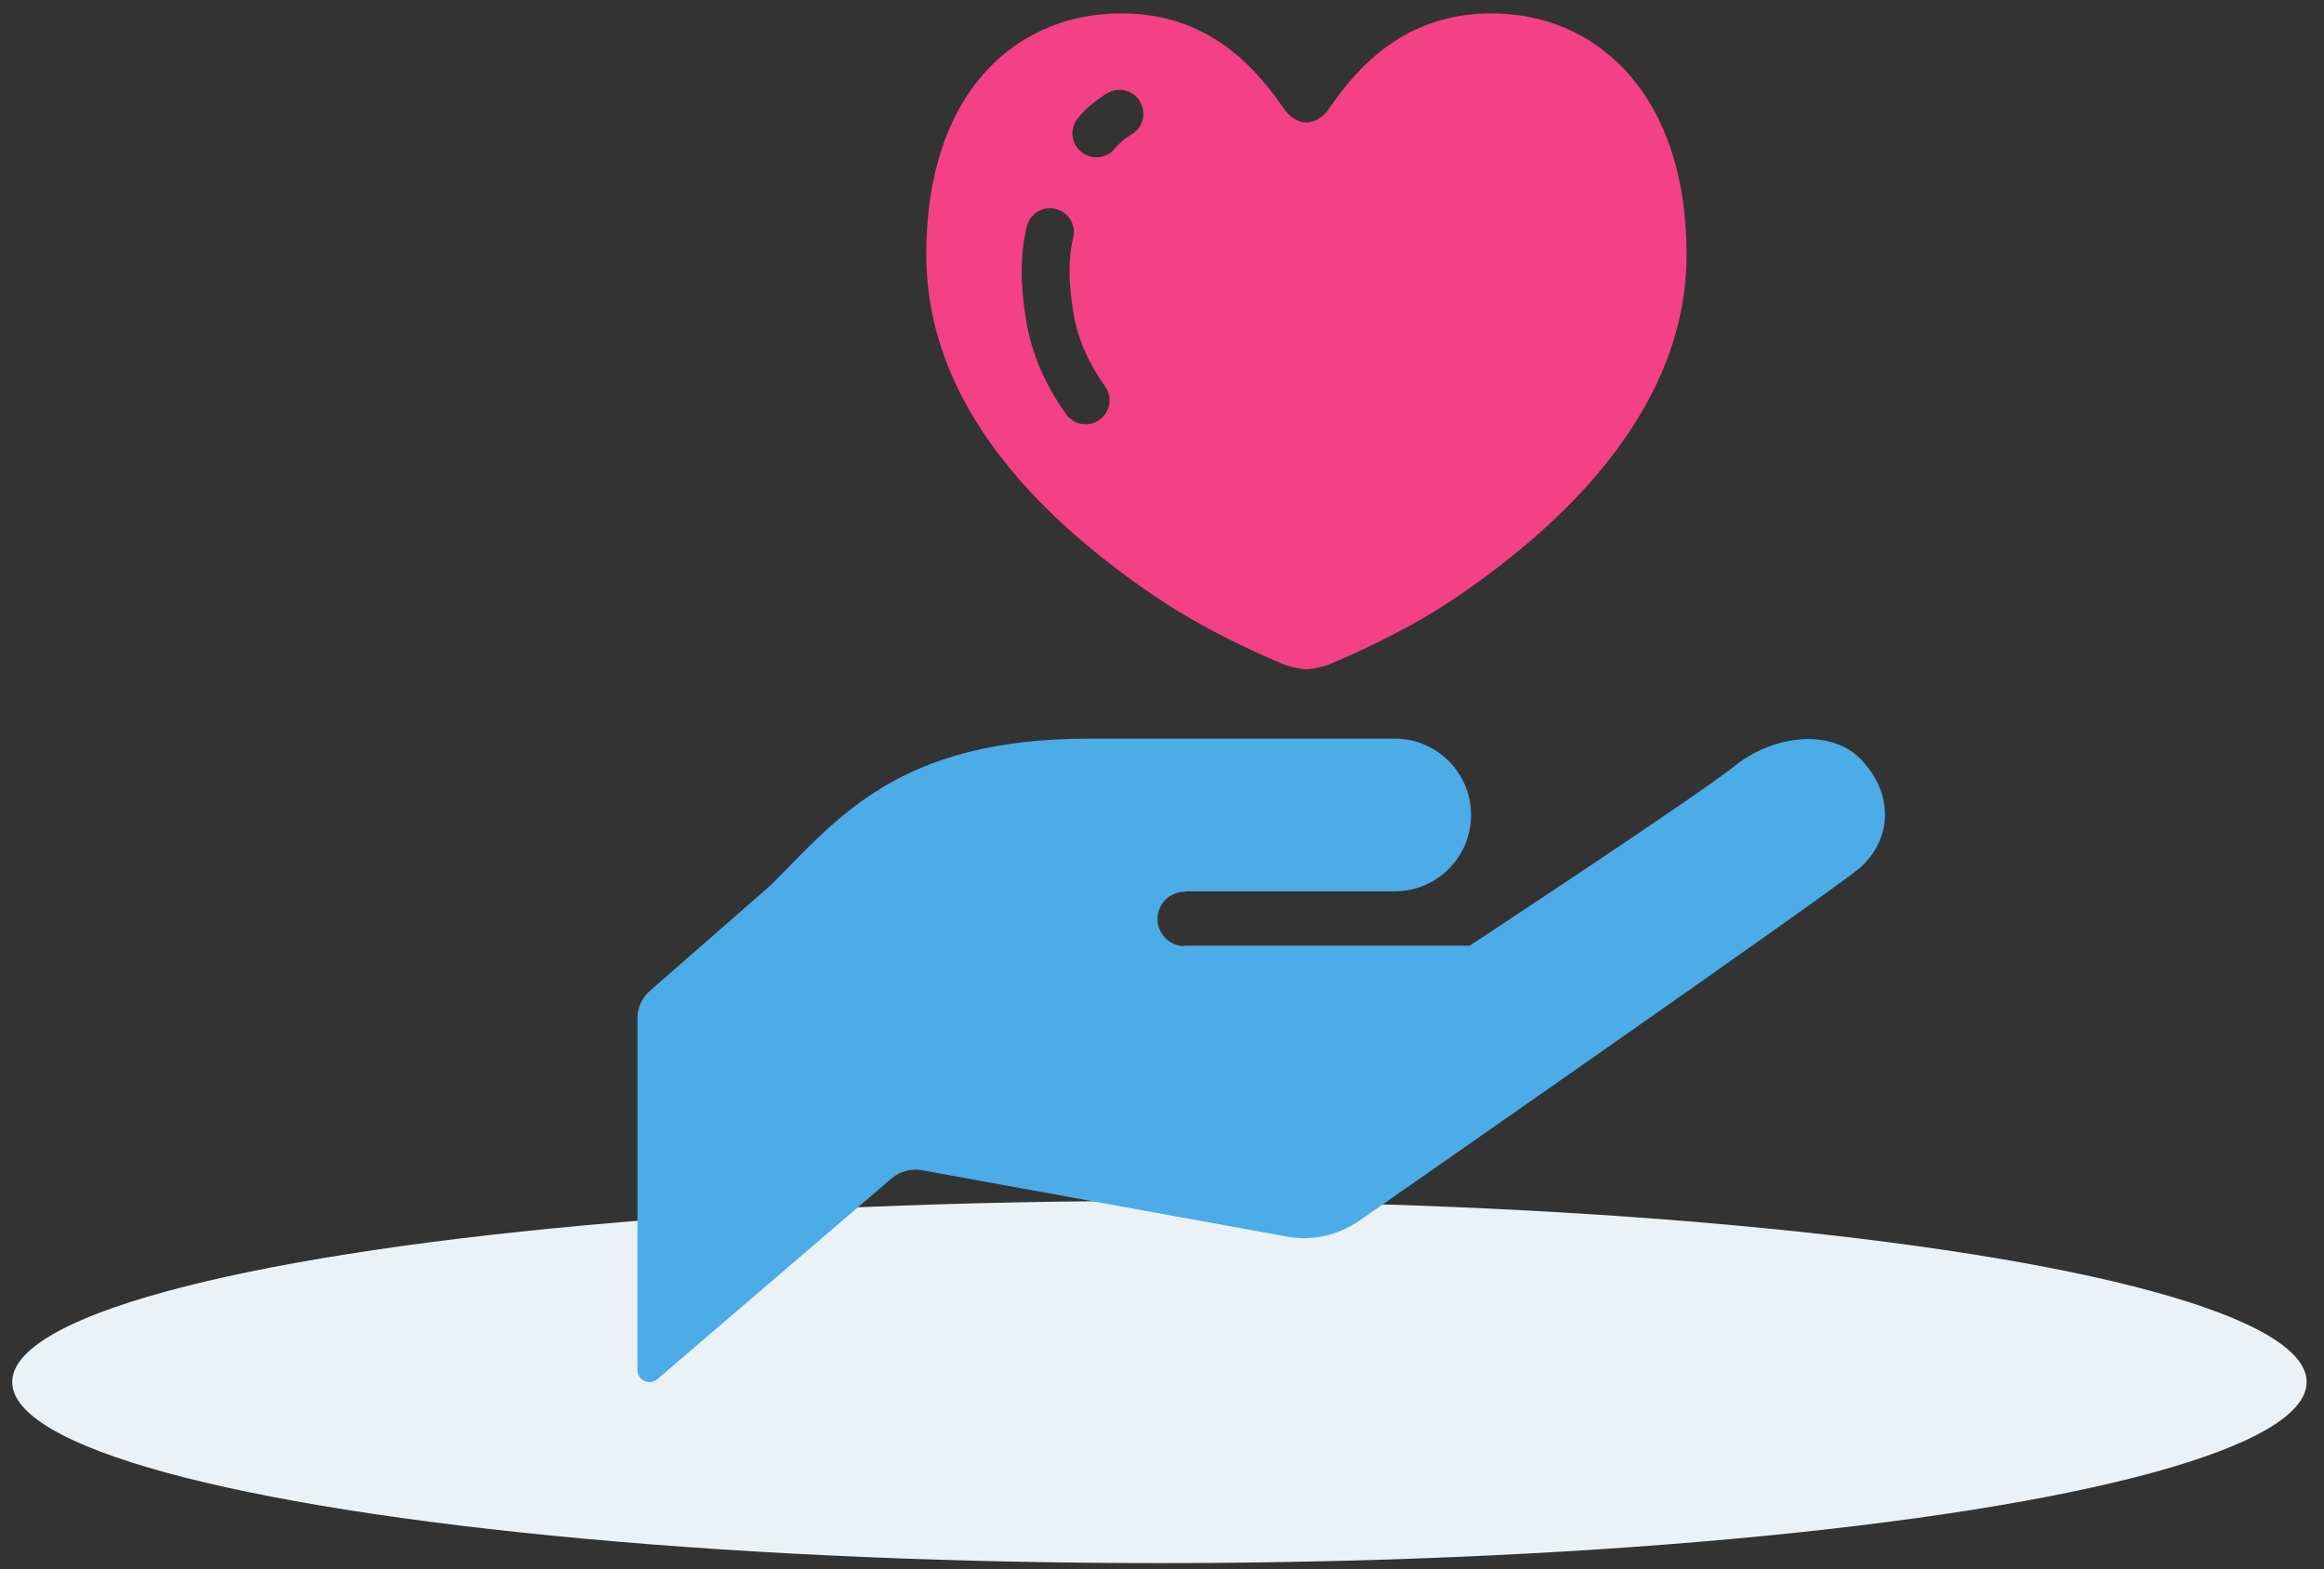
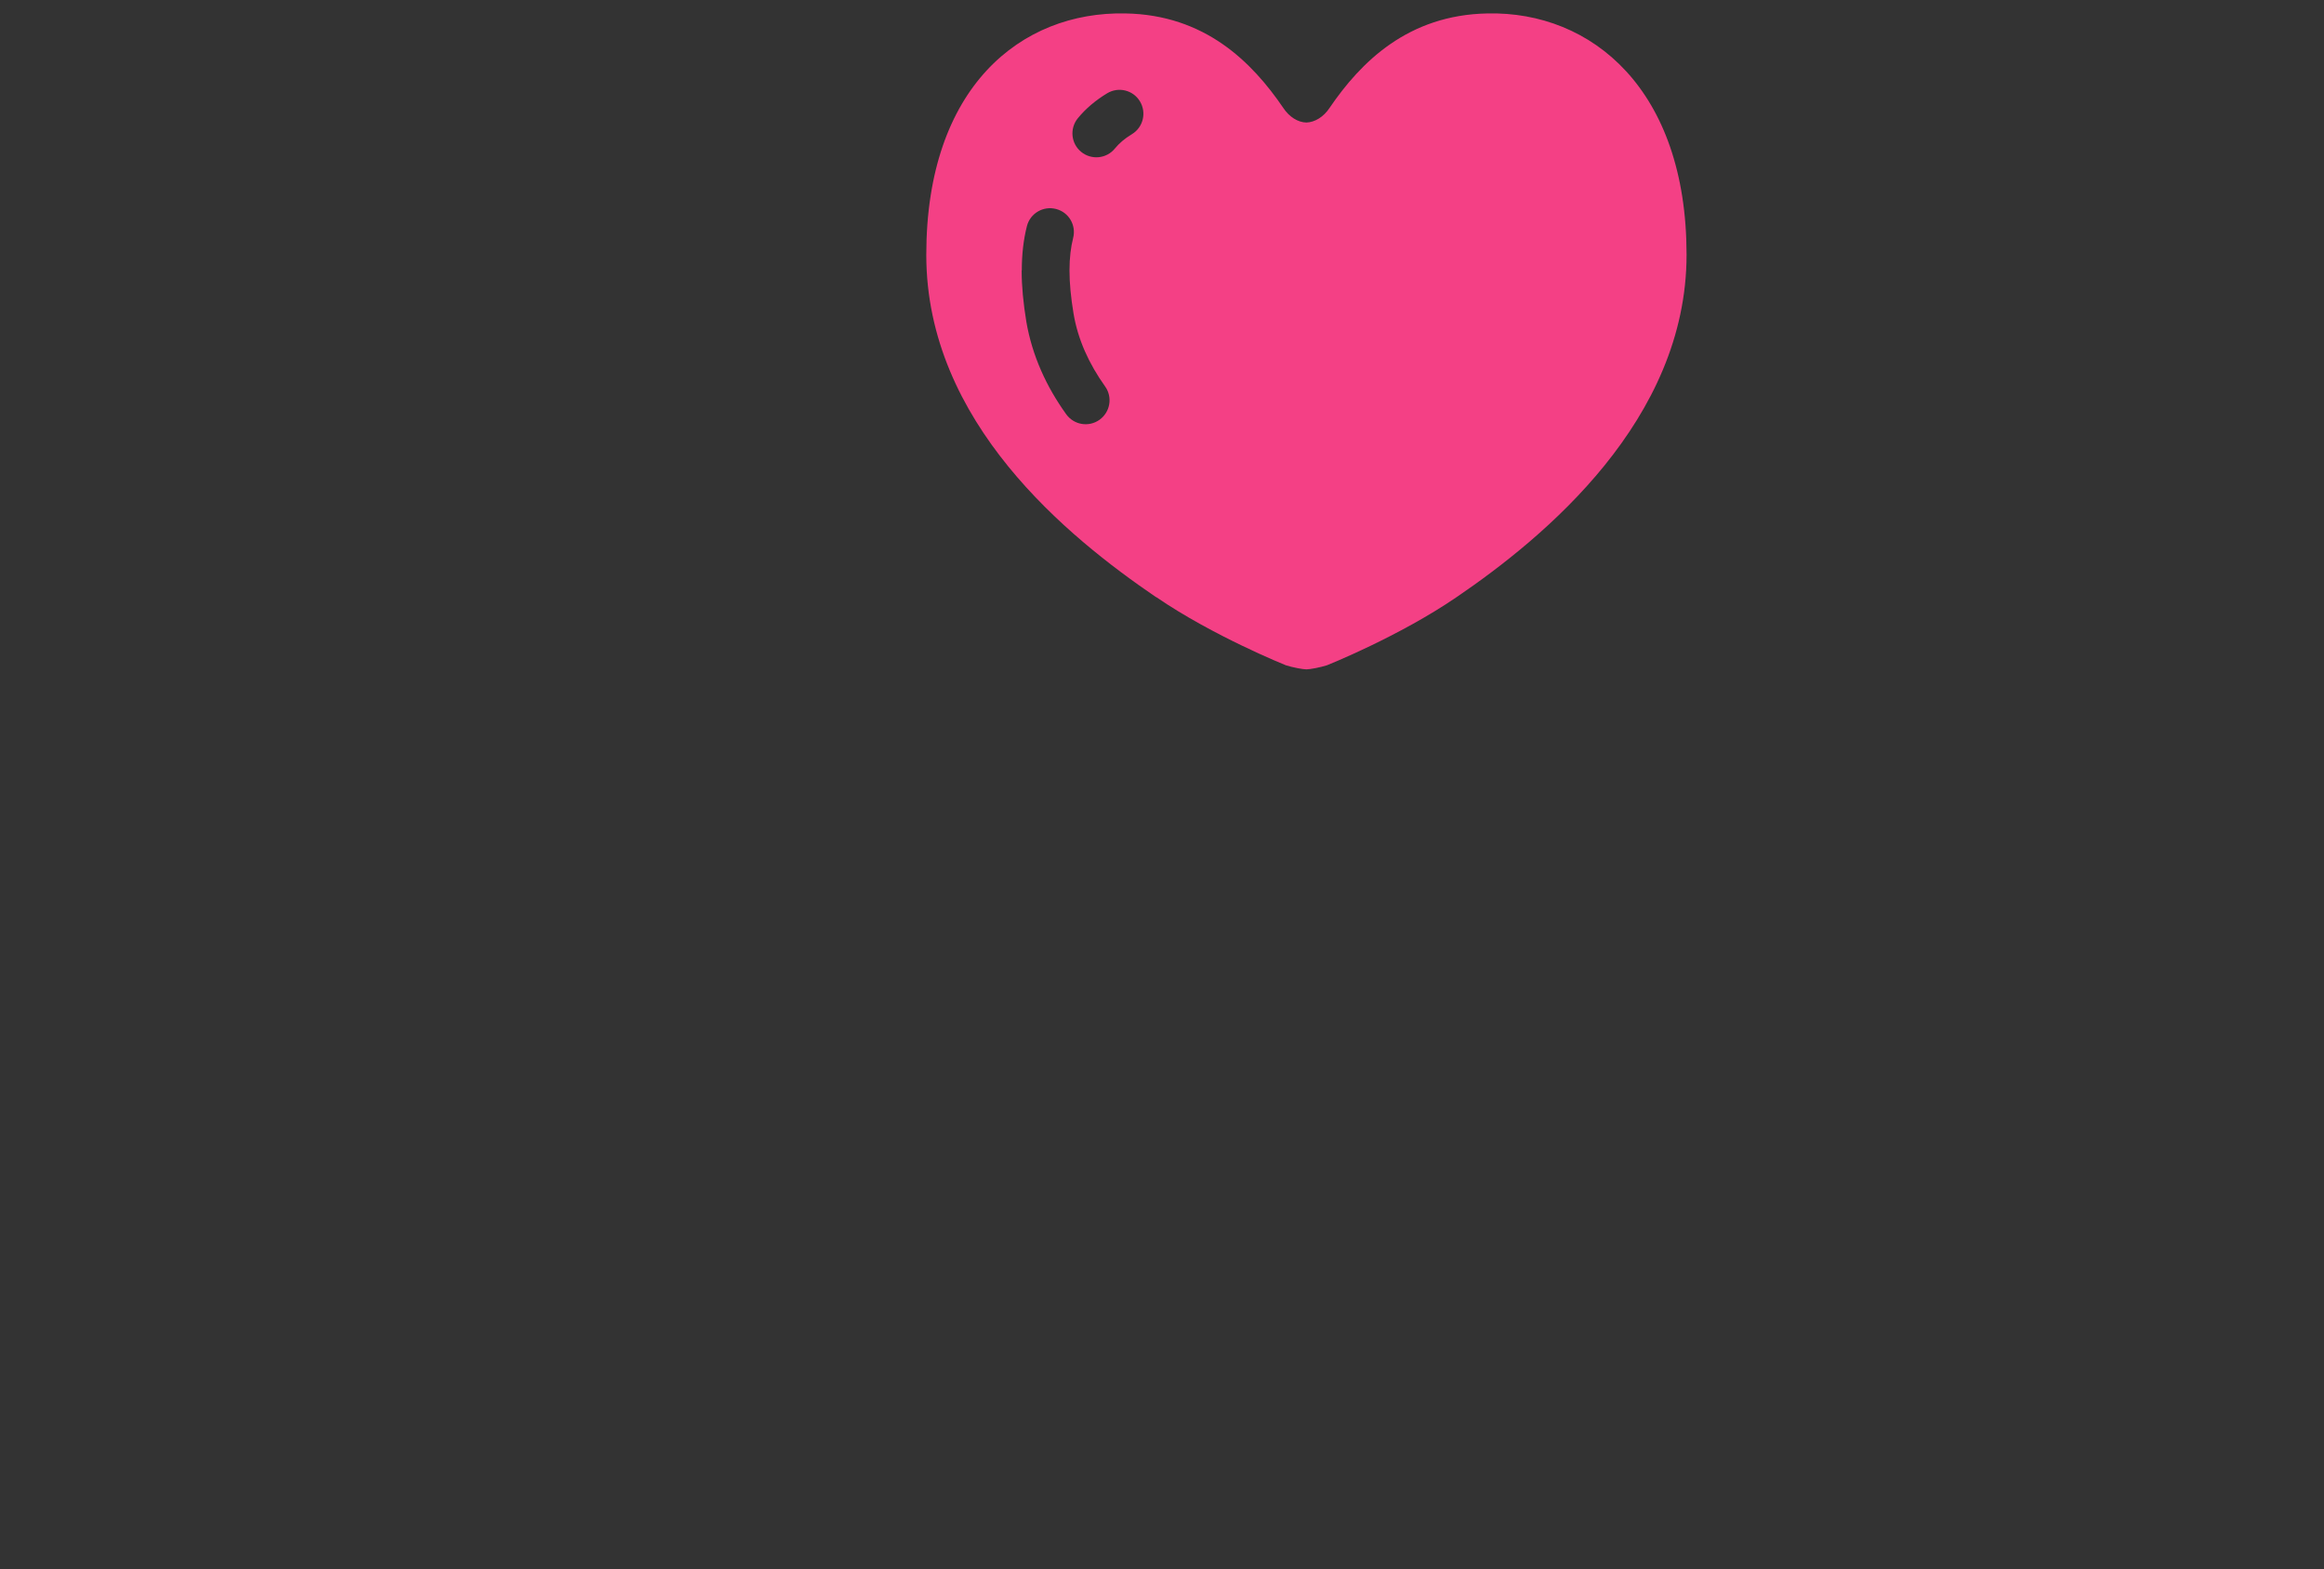
<svg xmlns="http://www.w3.org/2000/svg" id="_レイヤー_2" data-name="レイヤー_2" viewBox="0 0 154 104">
  <rect x="0" y="0" width="154" height="104" fill="#333333" stroke="none" />
  <defs>
    <style>
      .cls-1 {
        fill: #ebf2f7;
      }

      .cls-2 {
        fill: #f44085;
      }

      .cls-3 {
        fill: none;
      }

      .cls-4 {
        fill: #4bace8;
      }
    </style>
  </defs>
  <g id="_説明" data-name="説明">
    <g>
-       <ellipse class="cls-1" cx="76.83" cy="91.59" rx="76.02" ry="12" />
      <g>
-         <path class="cls-4" d="M123.42,50.43c-2-2.18-5.72-1.71-8.21.13-2.27,1.89-17.82,12.11-17.82,12.11h-18.89l-.06.03c-1-.03-1.77-.87-1.74-1.86.04-1,.87-1.77,1.86-1.74l-.06-.03h13.92c2.79,0,5.06-2.26,5.06-5.06s-2.27-5.06-5.06-5.06h-20.24c-12.65,0-16.66,5.27-21.09,9.7l-8.03,7.02c-.52.45-.82,1.11-.82,1.8v23.33c0,.31.18.59.47.72.28.13.62.08.85-.12l15.53-13.31c.55-.46,1.28-.66,1.98-.54l24.2,4.4c1.69.31,3.42-.08,4.83-1.07,0,0,30.88-21.48,33.17-23.38,2.17-1.99,2.15-4.89.15-7.06Z" />
-         <path class="cls-2" d="M76.6,39.56c3.81,2.61,8.61,4.53,8.61,4.53.44.14,1.12.27,1.36.27s.92-.13,1.36-.27c0,0,4.79-1.91,8.61-4.53,5.81-3.96,15.22-11.73,15.22-22.68S105.48.74,98.57.89c-5.27.1-8.39,3.21-10.48,6.28-.38.57-.95.93-1.52.95-.57-.01-1.14-.38-1.52-.95-2.09-3.07-5.21-6.19-10.48-6.28-6.92-.14-13.19,4.89-13.19,16s9.41,18.72,15.22,22.68ZM71.42,7.84c.53-.65,1.19-1.2,1.95-1.66.75-.45,1.72-.21,2.17.54.45.75.21,1.72-.53,2.17-.5.3-.86.62-1.13.95-.55.68-1.55.78-2.23.23-.68-.55-.78-1.55-.23-2.23ZM67.71,17.92c0-1.06.11-2.04.34-2.94.22-.85,1.09-1.35,1.93-1.13.85.22,1.35,1.08,1.13,1.93-.15.59-.24,1.3-.24,2.14s.09,1.79.27,2.87c.29,1.72,1.02,3.32,2.09,4.82.51.71.34,1.7-.37,2.21-.72.51-1.7.34-2.21-.37-1.3-1.81-2.25-3.86-2.64-6.13-.2-1.22-.31-2.34-.31-3.39Z" />
+         <path class="cls-2" d="M76.6,39.56c3.81,2.61,8.61,4.53,8.61,4.53.44.14,1.12.27,1.36.27s.92-.13,1.36-.27c0,0,4.79-1.91,8.61-4.53,5.81-3.96,15.22-11.73,15.22-22.68S105.48.74,98.57.89c-5.27.1-8.39,3.21-10.48,6.28-.38.57-.95.93-1.52.95-.57-.01-1.14-.38-1.52-.95-2.09-3.07-5.21-6.19-10.48-6.28-6.92-.14-13.19,4.89-13.19,16s9.41,18.72,15.22,22.68ZM71.42,7.84c.53-.65,1.19-1.2,1.95-1.66.75-.45,1.72-.21,2.17.54.45.75.21,1.72-.53,2.17-.5.3-.86.62-1.13.95-.55.68-1.55.78-2.23.23-.68-.55-.78-1.55-.23-2.23M67.71,17.92c0-1.06.11-2.04.34-2.94.22-.85,1.09-1.35,1.93-1.13.85.22,1.35,1.08,1.13,1.93-.15.59-.24,1.3-.24,2.14s.09,1.79.27,2.87c.29,1.72,1.02,3.32,2.09,4.82.51.71.34,1.7-.37,2.21-.72.51-1.7.34-2.21-.37-1.3-1.81-2.25-3.86-2.64-6.13-.2-1.22-.31-2.34-.31-3.39Z" />
      </g>
      <rect class="cls-3" width="154" height="104" />
    </g>
  </g>
</svg>